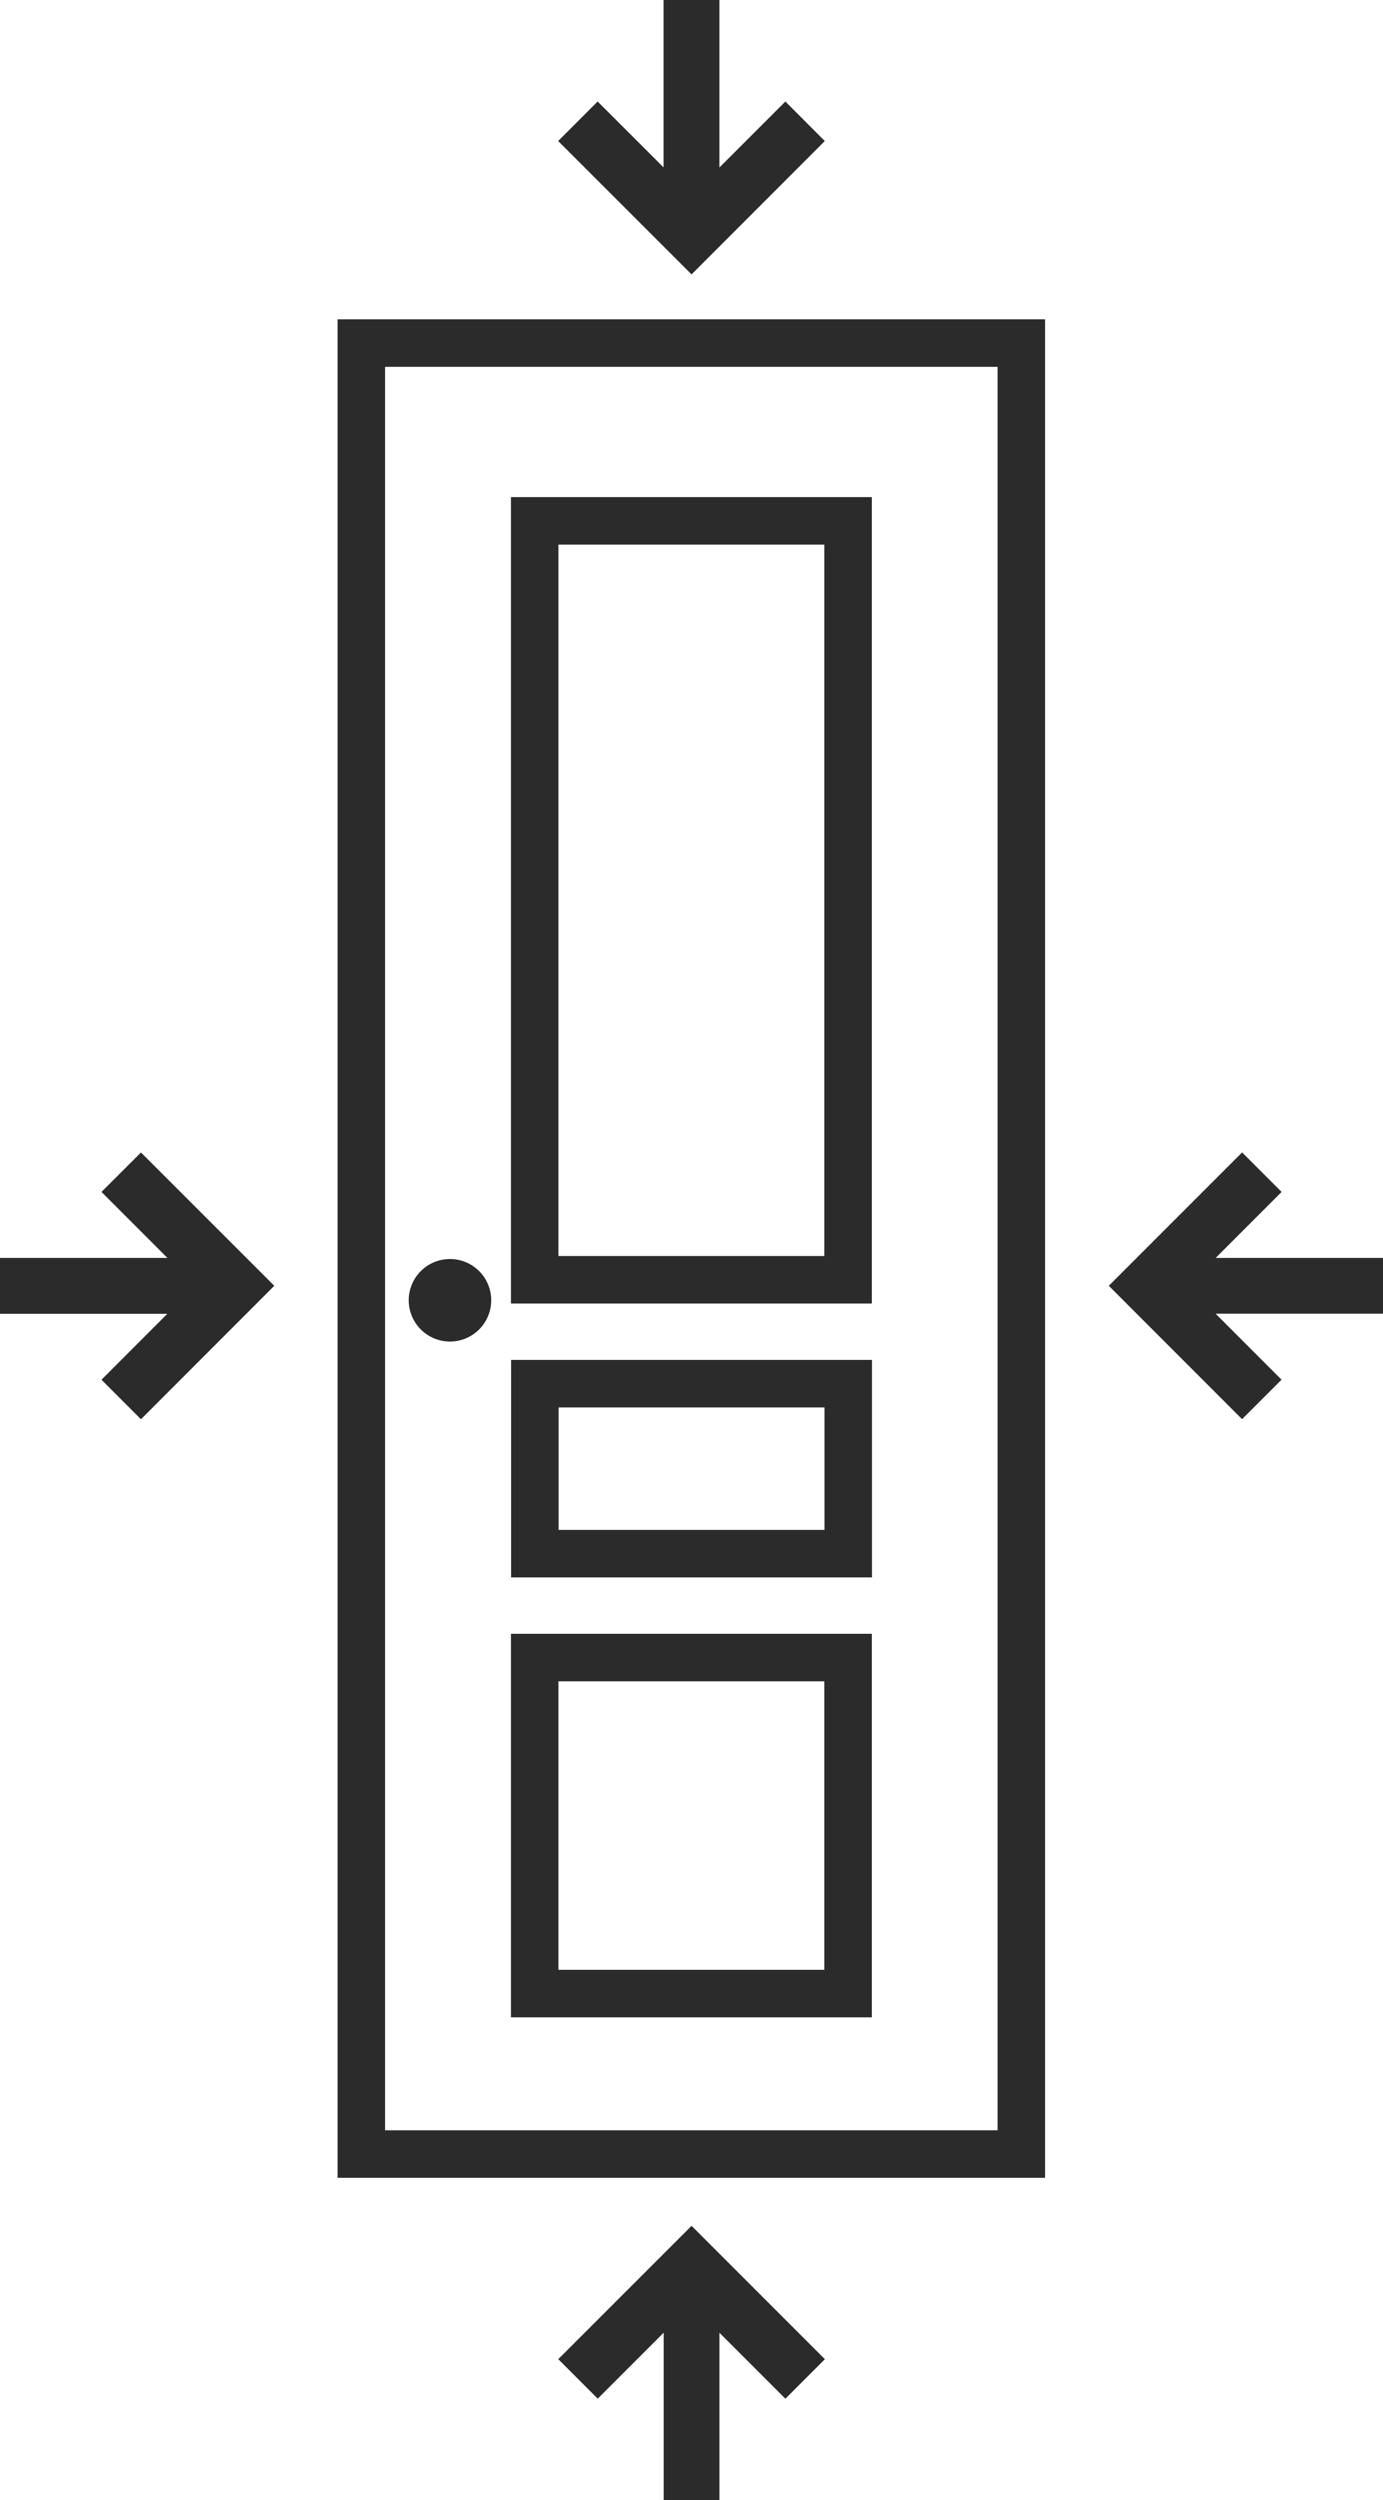
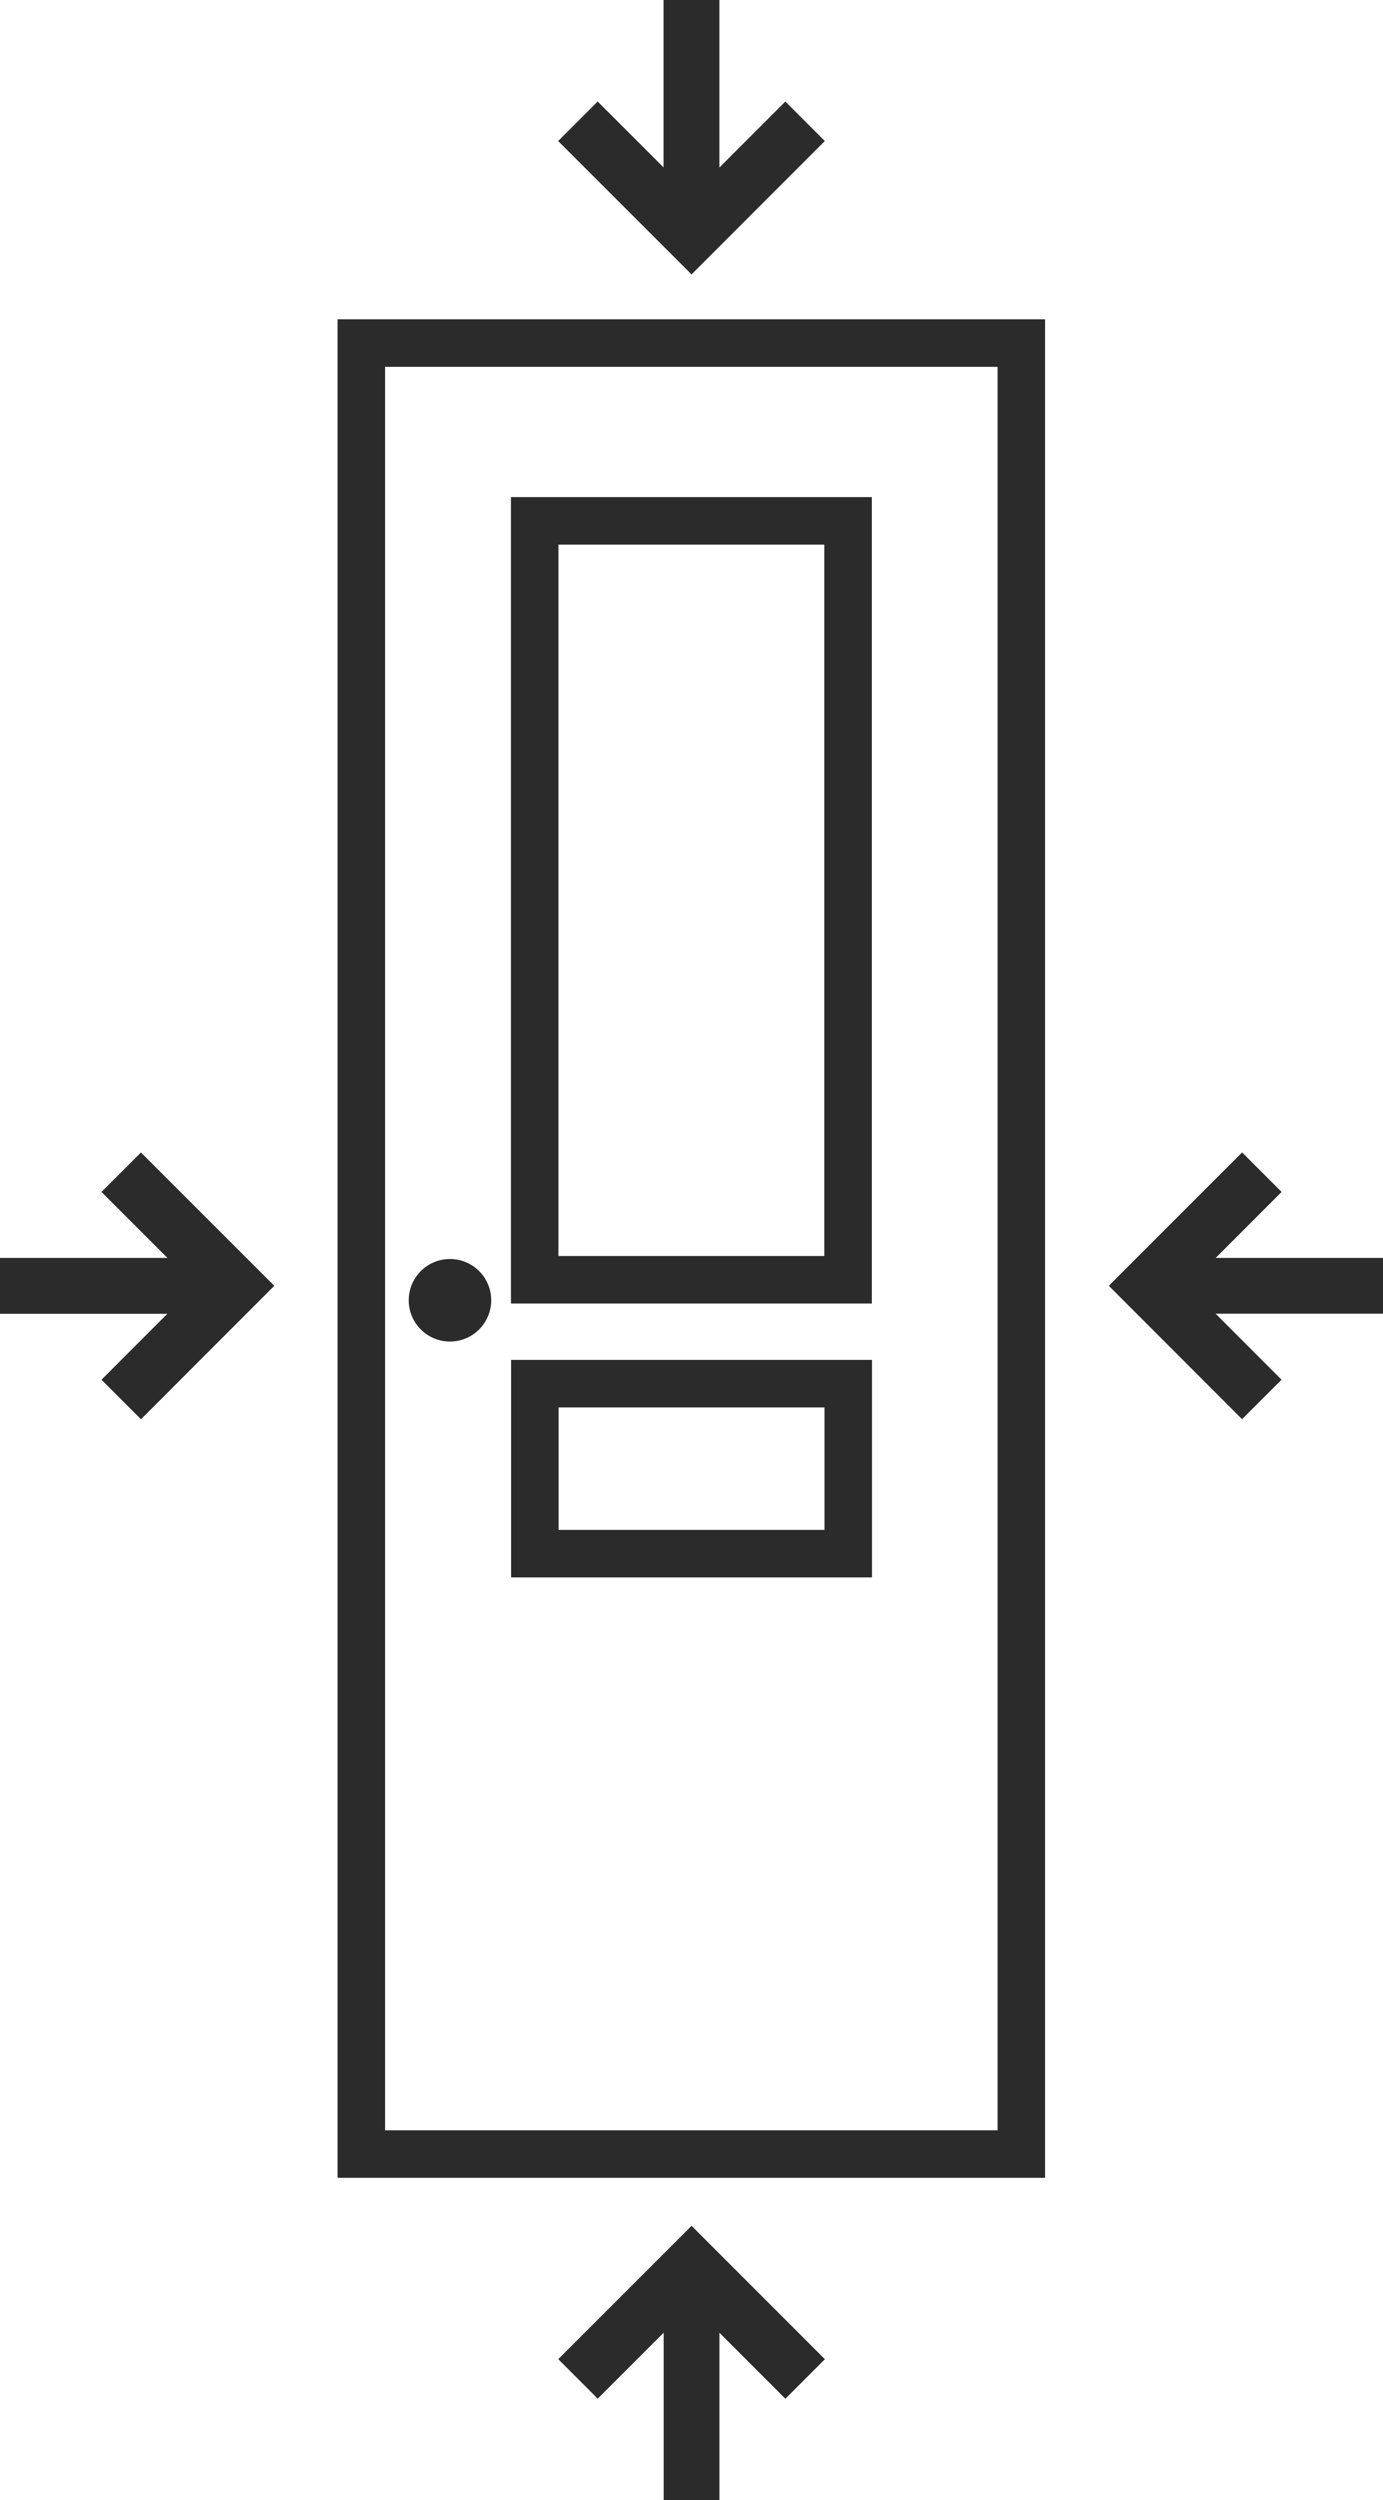
<svg xmlns="http://www.w3.org/2000/svg" width="58.247" height="105.247">
  <defs>
    <clipPath id="a">
      <path fill="none" d="M0 0h58.247v78.539H0z" />
    </clipPath>
  </defs>
  <g>
    <g>
      <g clip-path="url(#a)" transform="translate(0 13.29)">
        <path fill="none" stroke="#2b2b2b" stroke-miterlimit="10" stroke-width="2" d="M15.218 1.152h27.797v76.236H15.218z" />
      </g>
    </g>
    <path fill="none" stroke="#2b2b2b" stroke-miterlimit="10" stroke-width="2" d="M22.519 21.926h13.199v31.948H22.519z" />
-     <path fill="none" stroke="#2b2b2b" stroke-miterlimit="10" stroke-width="2" d="M22.519 69.777h13.199v14.145H22.519z" />
    <path fill="none" stroke="#2b2b2b" stroke-miterlimit="10" stroke-width="2" d="M22.526 58.247h13.199v7.156H22.526z" />
    <path d="m4.274 50.176 2.778 2.778H0v2.352h7.047l-2.773 2.776 1.663 1.663 5.615-5.618-5.615-5.612Z" fill="#2b2b2b" />
    <path d="m33.077 4.274-2.778 2.778V0h-2.352v7.047l-2.776-2.773-1.663 1.663 5.618 5.615 5.612-5.615Z" fill="#2b2b2b" />
    <path d="m46.698 54.127 5.613 5.615 1.663-1.662-2.777-2.778h7.05v-2.348h-7.048l2.777-2.778-1.663-1.663Z" fill="#2b2b2b" />
    <path d="m29.127 93.699-5.615 5.613 1.662 1.663 2.778-2.777v7.05H30.3V98.2l2.778 2.777 1.663-1.663Z" fill="#2b2b2b" />
    <g>
      <g clip-path="url(#a)" transform="translate(0 13.29)">
        <path d="M20.688 41.447a1.737 1.737 0 1 1-1.737-1.737 1.736 1.736 0 0 1 1.737 1.737" fill="#2b2b2b" />
      </g>
    </g>
  </g>
</svg>